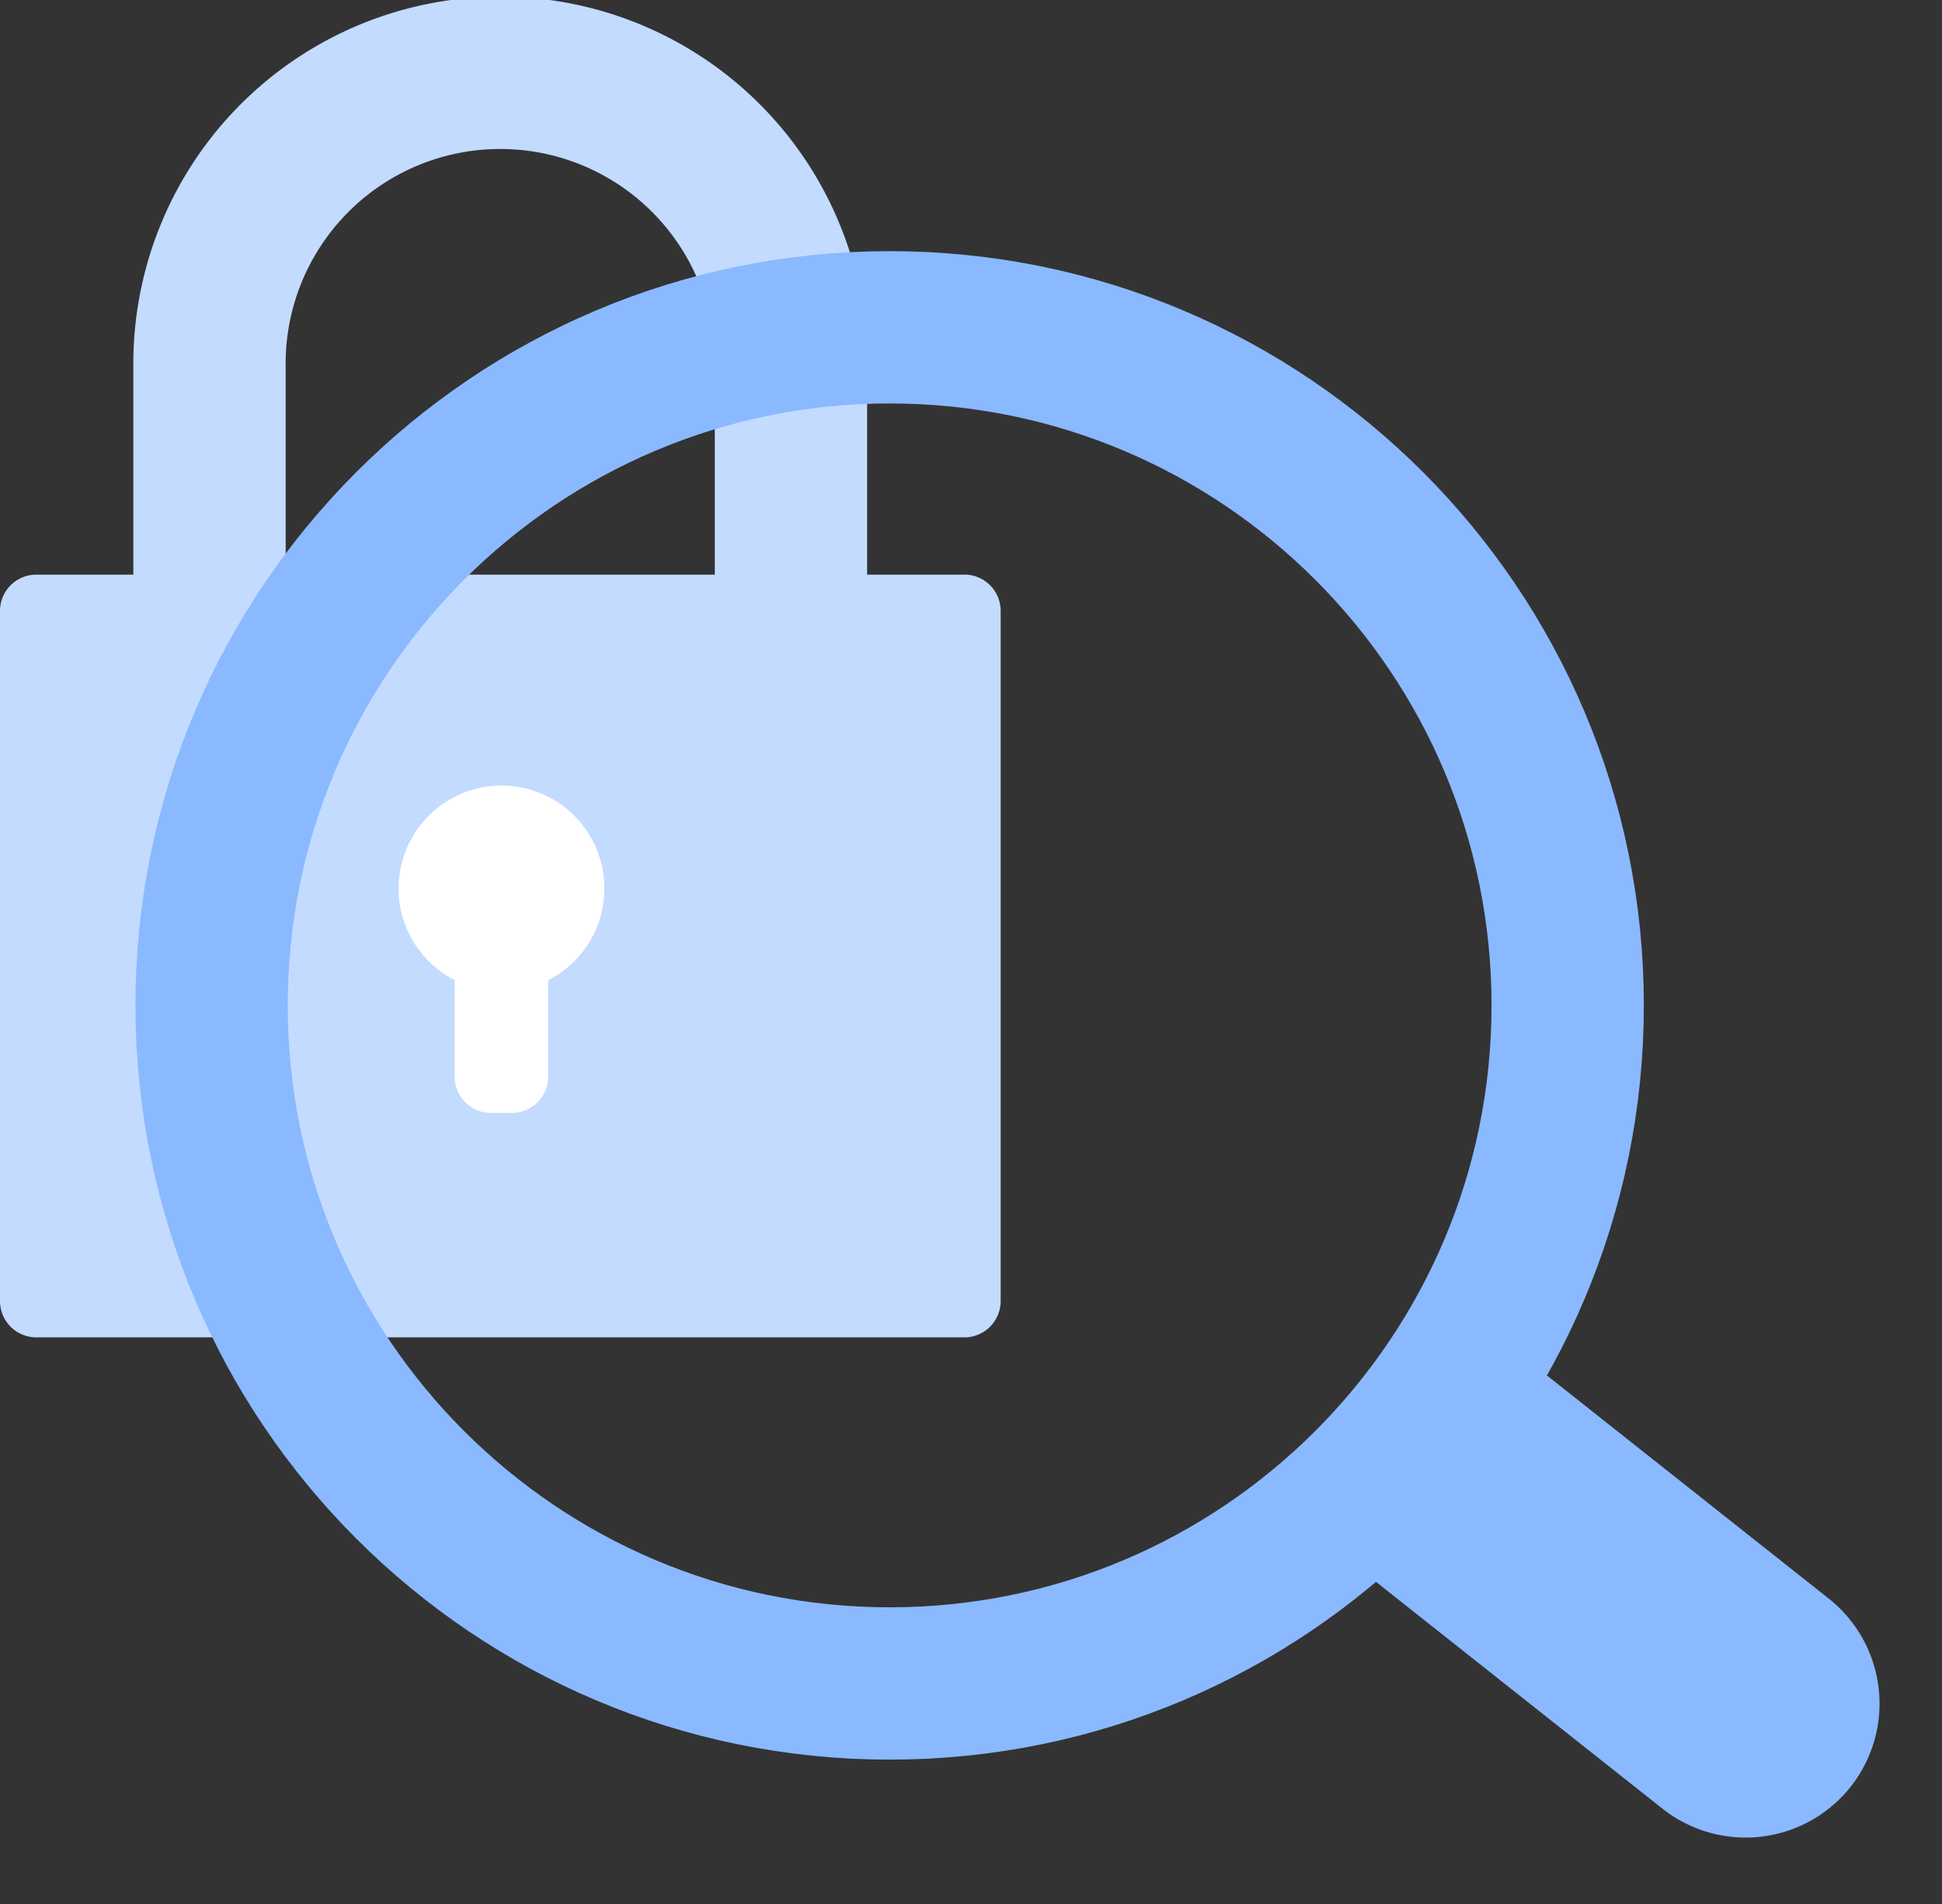
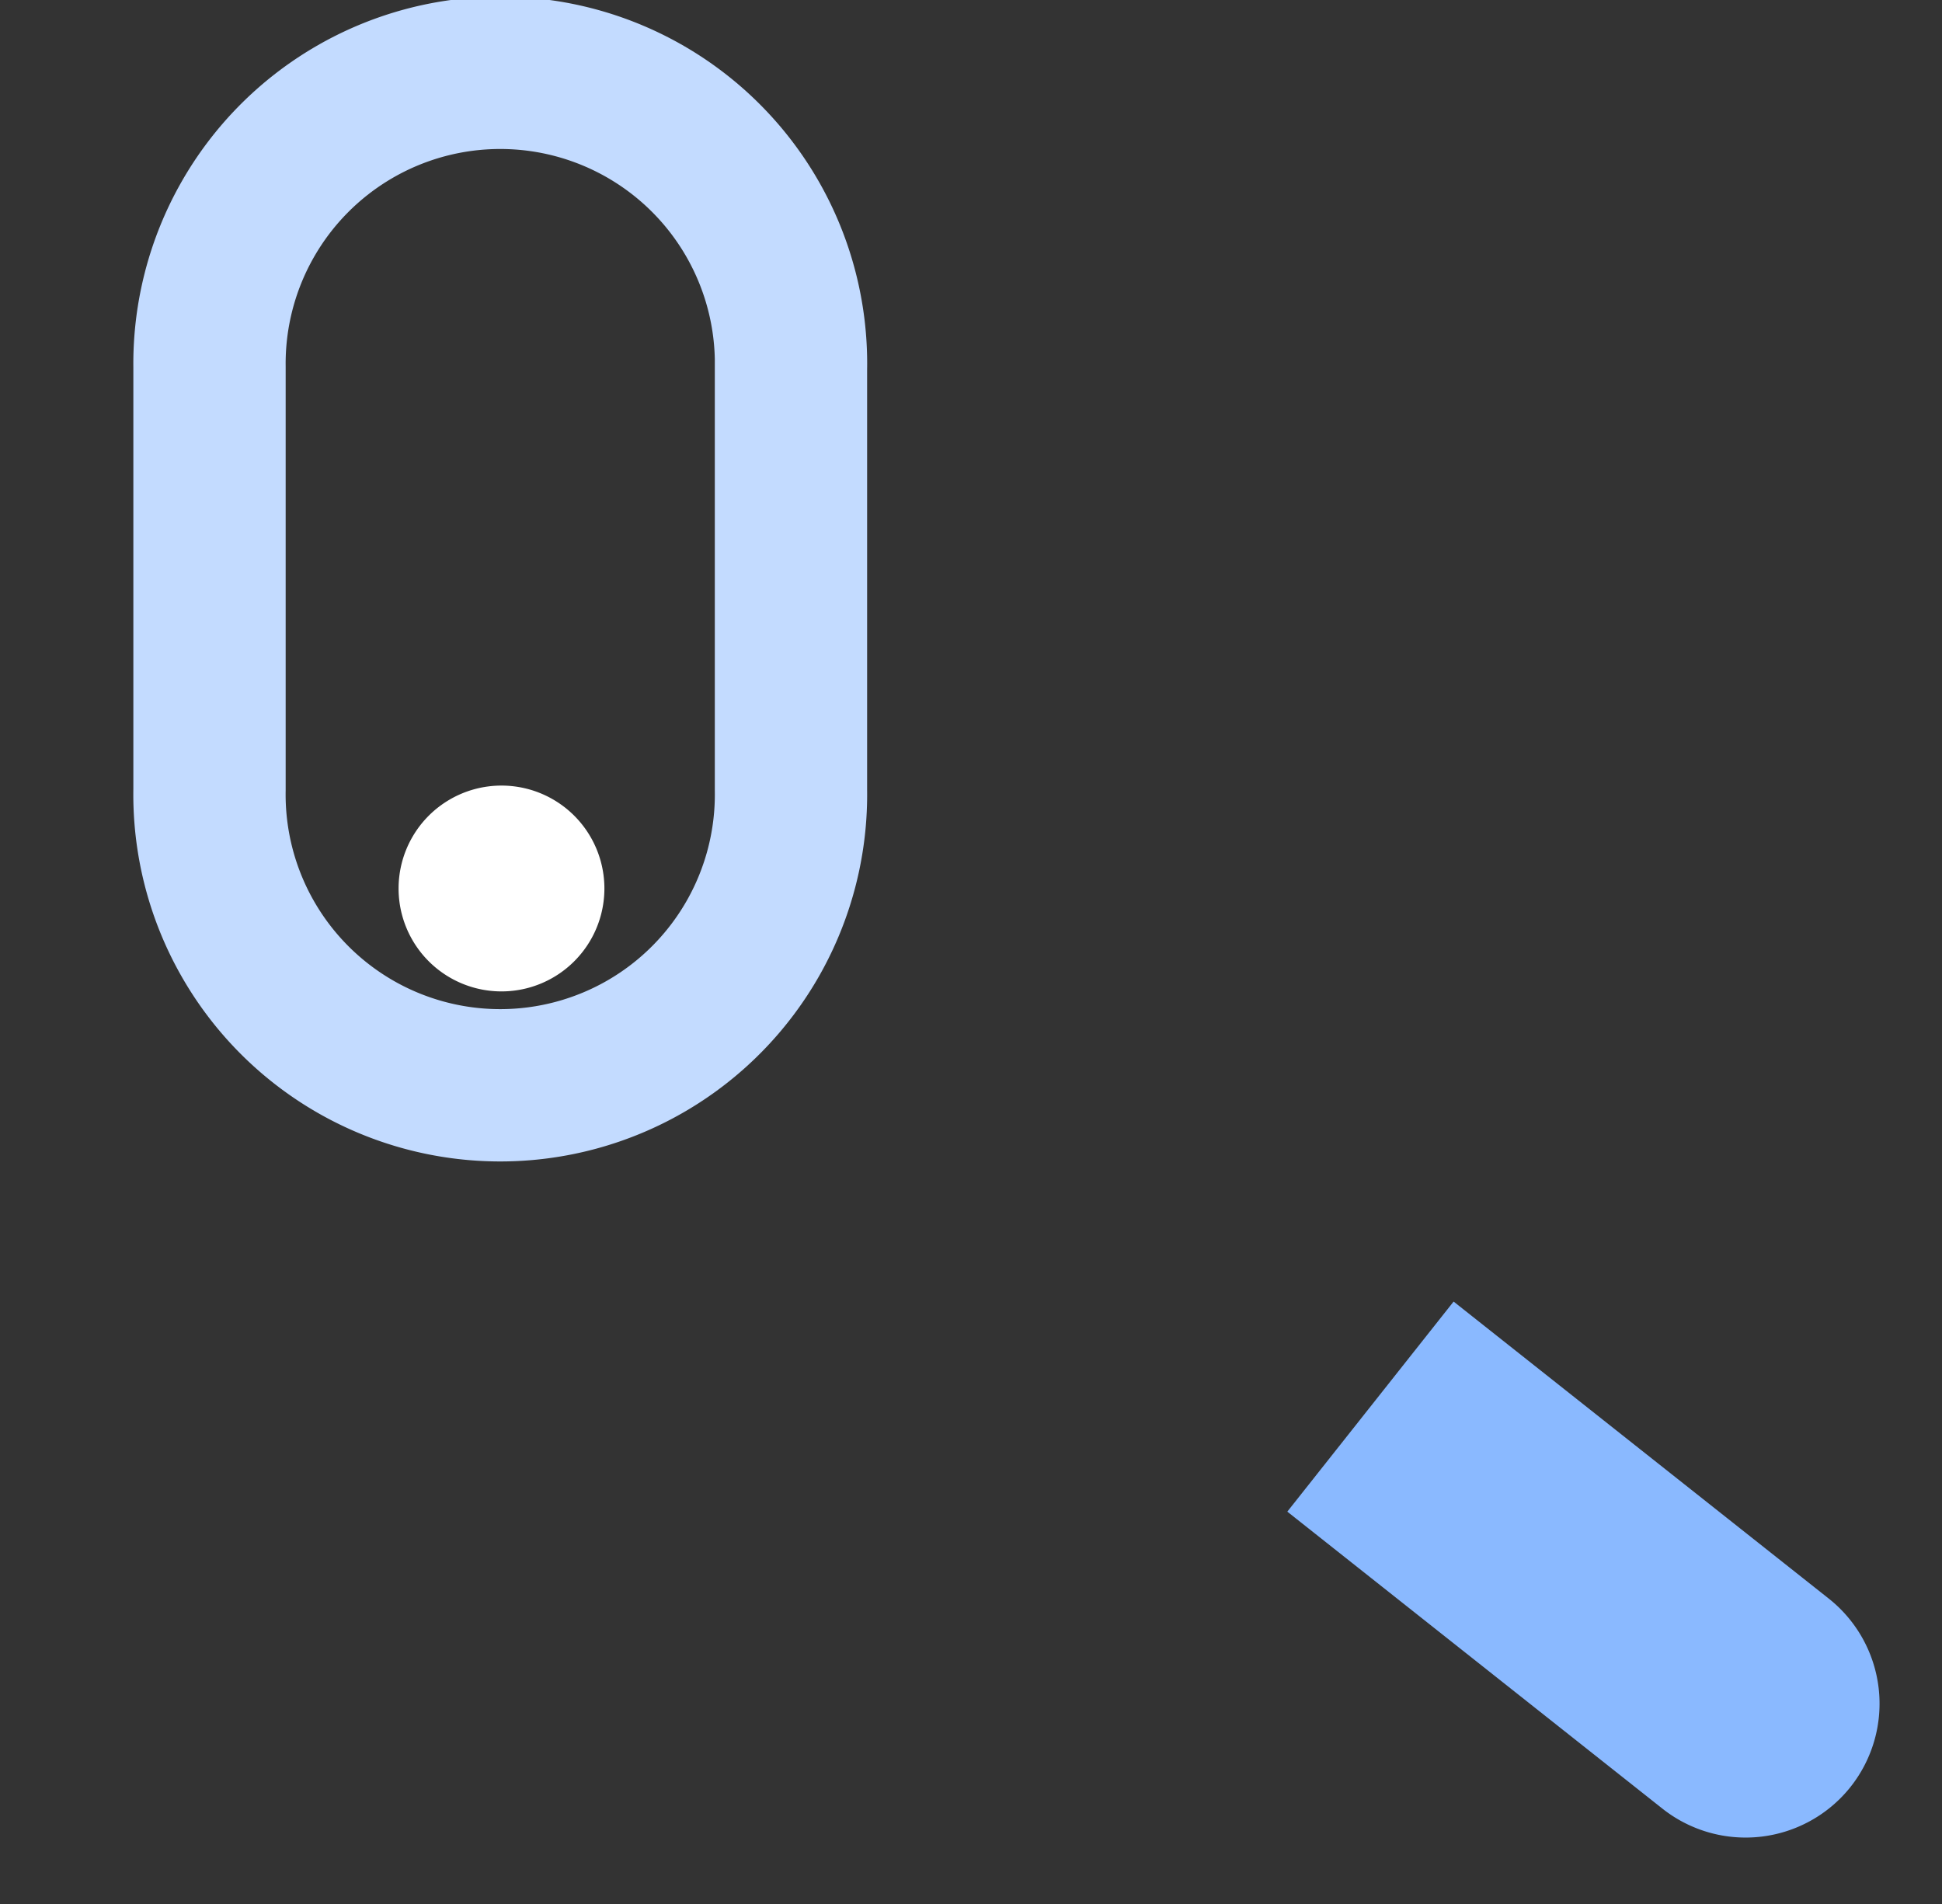
<svg xmlns="http://www.w3.org/2000/svg" width="51" height="50" fill="none">
  <rect width="100%" height="100%" fill="#333333" stroke="none" />
-   <path d="M25.326 15.09H.953a.953.953 0 0 0-.953.952v18.125c0 .526.427.953.953.953h24.373a.953.953 0 0 0 .953-.953V16.042a.953.953 0 0 0-.953-.953Z" fill="#C3DBFF" />
  <path d="M20.773 9.636a7.636 7.636 0 1 0-15.271 0v11.105a7.636 7.636 0 1 0 15.27 0V9.636Z" stroke="#C3DBFF" stroke-width="4" stroke-miterlimit="10" />
  <path d="M13.17 26.035a2.702 2.702 0 1 0 0-5.405 2.702 2.702 0 0 0 0 5.405Z" fill="#fff" />
-   <path d="M13.439 24.56h-.542a.957.957 0 0 0-.957.958v2.752c0 .528.429.957.957.957h.542a.957.957 0 0 0 .957-.957v-2.752a.957.957 0 0 0-.957-.957Z" fill="#fff" />
-   <path d="M23.363 44.209c9.835 0 17.807-7.973 17.807-17.807 0-9.835-7.972-17.807-17.807-17.807-9.834 0-17.806 7.972-17.806 17.807 0 9.834 7.972 17.807 17.806 17.807Z" stroke="#8AB9FF" stroke-width="4" stroke-miterlimit="10" />
  <path d="m33.806 39.698 4.368-5.518 9.852 7.8a3.52 3.52 0 0 1 .575 4.942 3.52 3.52 0 0 1-4.942.575l-9.852-7.8h-.001Z" fill="#8AB9FF" />
</svg>